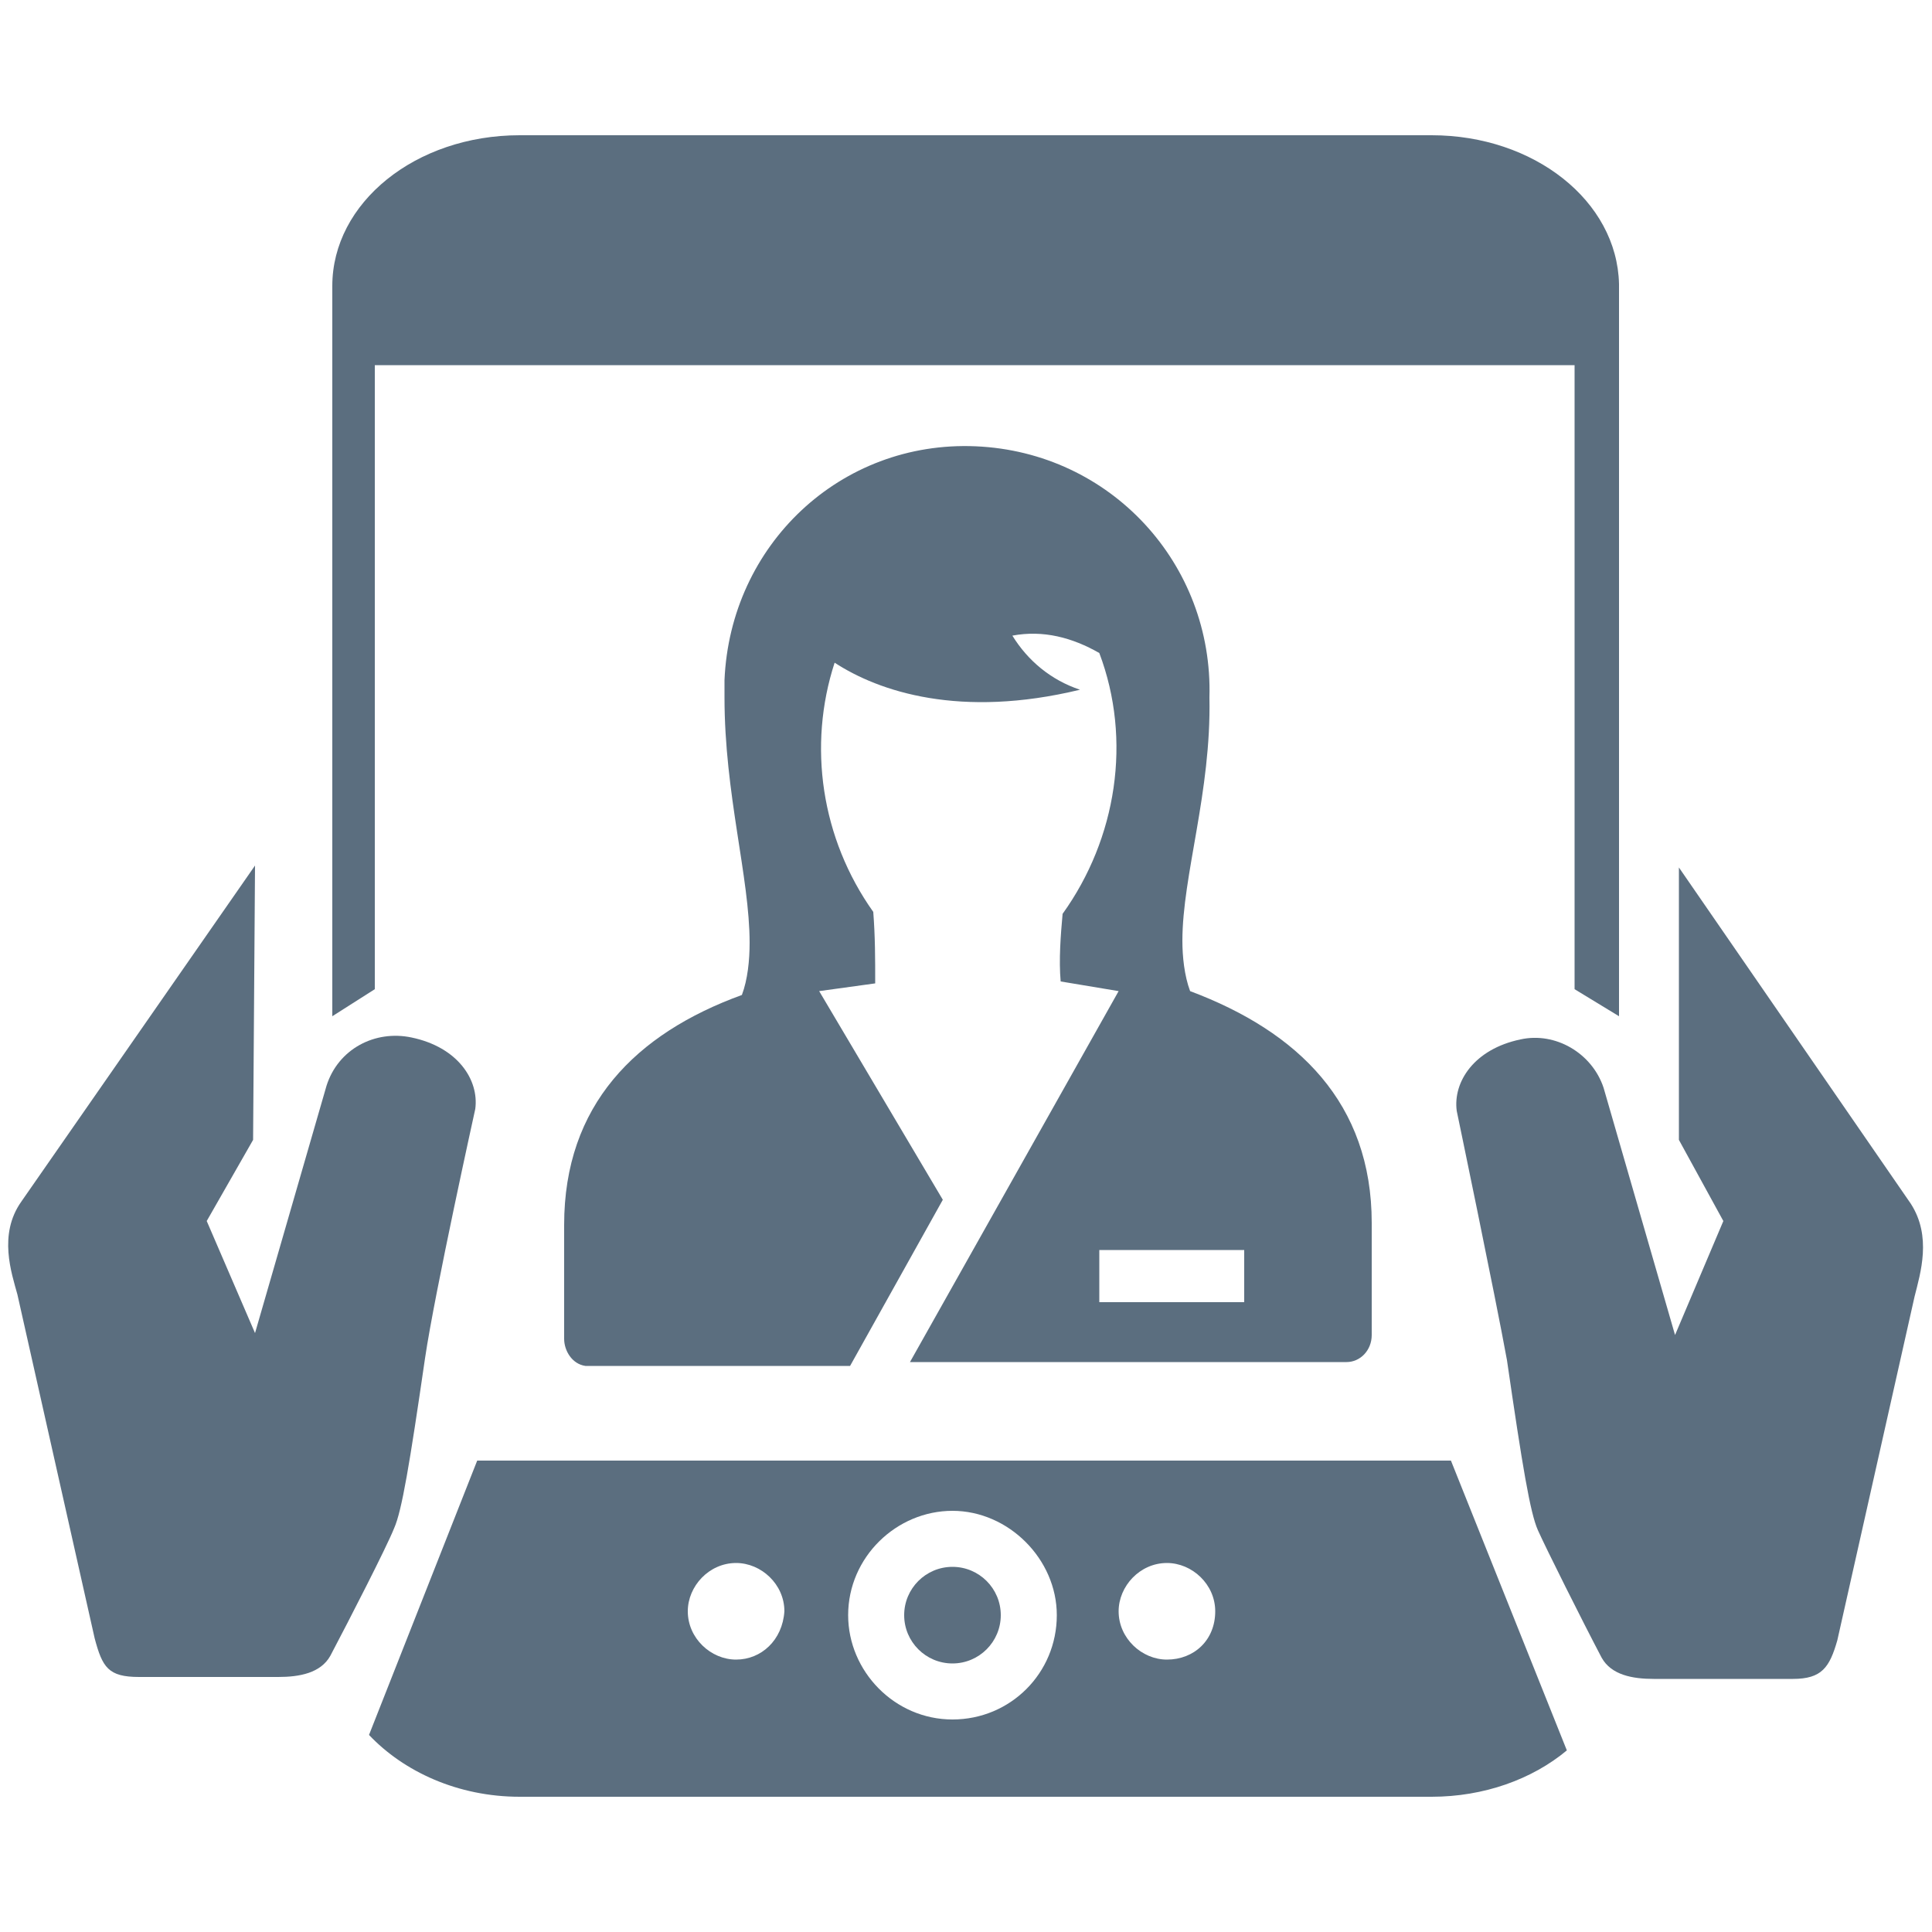
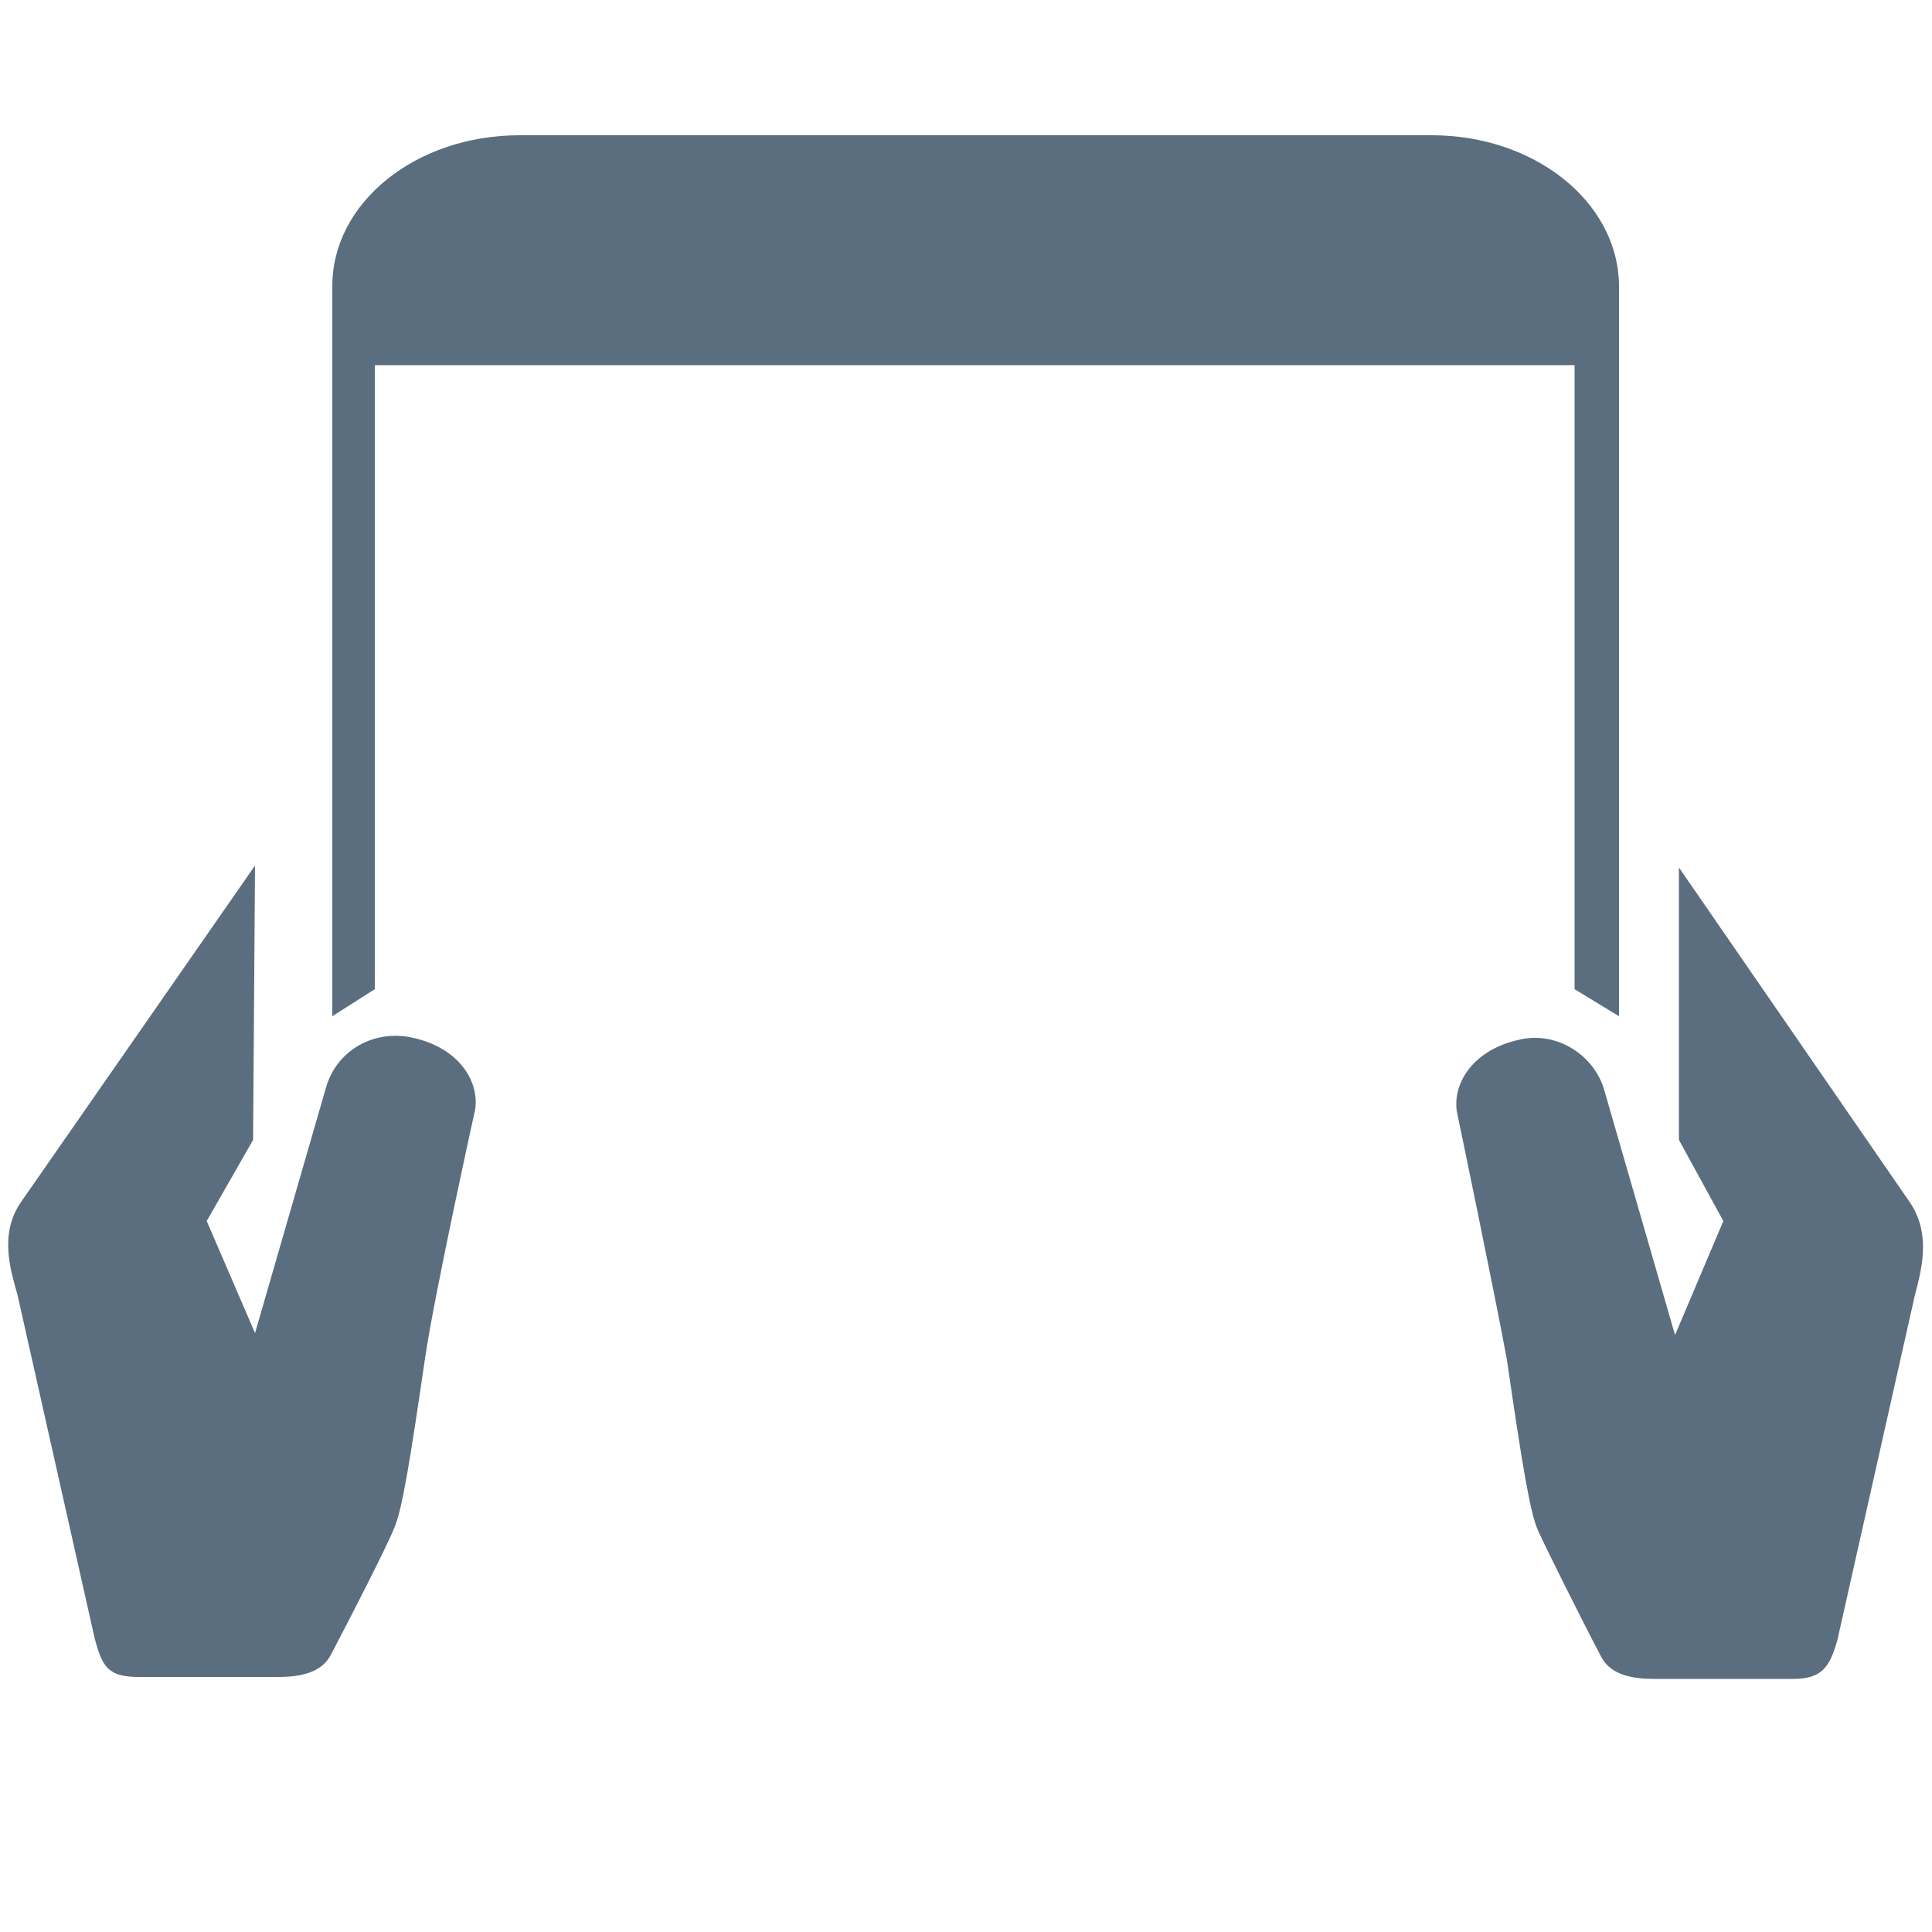
<svg xmlns="http://www.w3.org/2000/svg" version="1.1" id="Layer_1" x="0px" y="0px" viewBox="0 0 100 100" style="enable-background:new 0 0 100 100;" xml:space="preserve">
  <style type="text/css">
	.st0{fill:#5B6E7F;}
</style>
  <g>
    <g>
      <g>
        <path class="st0" d="M4.9,84.8c0.4,1.5,0.7,2,2.3,2h7.2c1.1,0,2.2-0.2,2.7-1.1c1-1.9,2.9-5.6,3.3-6.6c0.4-0.9,0.8-3.3,1.6-8.8     c0.5-3.4,2.6-12.9,2.6-12.9c0.2-1.5-0.9-3.2-3.3-3.7c-1.9-0.4-3.8,0.6-4.4,2.5L13.2,69l-2.5-5.8l2.4-4.2l0.1-14.2L1.1,62.2     c-1.2,1.7-0.5,3.7-0.2,4.8L4.9,84.8z" />
      </g>
      <g>
        <path class="st0" d="M79.6,79.2c0.4,0.9,2.3,4.7,3.3,6.6c0.5,0.9,1.6,1.1,2.7,1.1h7.2c1.5,0,1.9-0.6,2.3-2l4-17.8     c0.3-1.2,0.9-3.1-0.2-4.8l-12-17.4V59l2.3,4.2l-2.5,5.9L83,56.3c-0.6-1.8-2.5-2.9-4.3-2.5c-2.4,0.5-3.5,2.2-3.3,3.7     c0,0,2,9.6,2.6,12.9C78.8,75.9,79.2,78.3,79.6,79.2z" />
      </g>
      <g>
-         <circle class="st0" cx="49.3" cy="83.6" r="2.5" />
-       </g>
+         </g>
      <g>
        <g>
-           <path class="st0" d="M75.1,75.6H24.7l-5.6,14.2c1.8,1.9,4.6,3.2,7.8,3.2h47.2c2.7,0,5.2-0.9,7-2.4L75.1,75.6z M38.1,85.9      c-1.3,0-2.5-1.1-2.5-2.5c0-1.3,1.1-2.5,2.5-2.5c1.3,0,2.5,1.1,2.5,2.5C40.5,84.9,39.4,85.9,38.1,85.9z M49.3,89      c-3,0-5.4-2.5-5.4-5.4c0-3,2.5-5.4,5.4-5.4s5.4,2.5,5.4,5.4C54.7,86.6,52.3,89,49.3,89z M60.4,85.9c-1.3,0-2.5-1.1-2.5-2.5      c0-1.3,1.1-2.5,2.5-2.5c1.3,0,2.5,1.1,2.5,2.5C62.9,84.9,61.8,85.9,60.4,85.9z" />
-         </g>
+           </g>
        <g>
          <path class="st0" d="M19.4,51.2V18.9h62.1v32.3l2.3,1.4V14.7C83.7,10.4,79.4,7,74.1,7H26.9c-5.4,0-9.7,3.5-9.7,7.8v3.3v1.4v33.1      L19.4,51.2z" />
        </g>
      </g>
    </g>
  </g>
-   <path class="st0" d="M69.7,70.5c0.7,0,1.3-0.6,1.3-1.4l0,0v-5.8c0-6.2-3.8-9.9-9.4-12c-0.3-0.8-0.4-1.8-0.4-2.6  c0-3.4,1.5-7.7,1.4-12.6c0.2-6.9-5.1-12.7-12.1-13s-12.7,5.1-13,12.1c0,0.3,0,0.6,0,0.9c0,5,1.3,9.3,1.3,12.7c0,0.9-0.1,1.9-0.4,2.7  c-5.5,2-9.2,5.7-9.2,11.9v5.9c0,0.6,0.4,1.3,1.1,1.4H44l4.8-8.6l-6.4-10.8l2.9-0.4c0-1.3,0-2.4-0.1-3.7c-2.7-3.8-3.4-8.6-2-12.9  c2.3,1.5,6.5,2.9,12.7,1.4c-1.5-0.5-2.7-1.5-3.5-2.8c1.6-0.3,3.1,0.1,4.5,0.9c1.7,4.5,0.9,9.6-1.9,13.5c-0.1,1.1-0.2,2.4-0.1,3.5  l3,0.5L47.1,70.5H69.7L69.7,70.5L69.7,70.5z M64.4,64.7v2.7h-7.5v-2.7H64.4L64.4,64.7L64.4,64.7z" />
</svg>